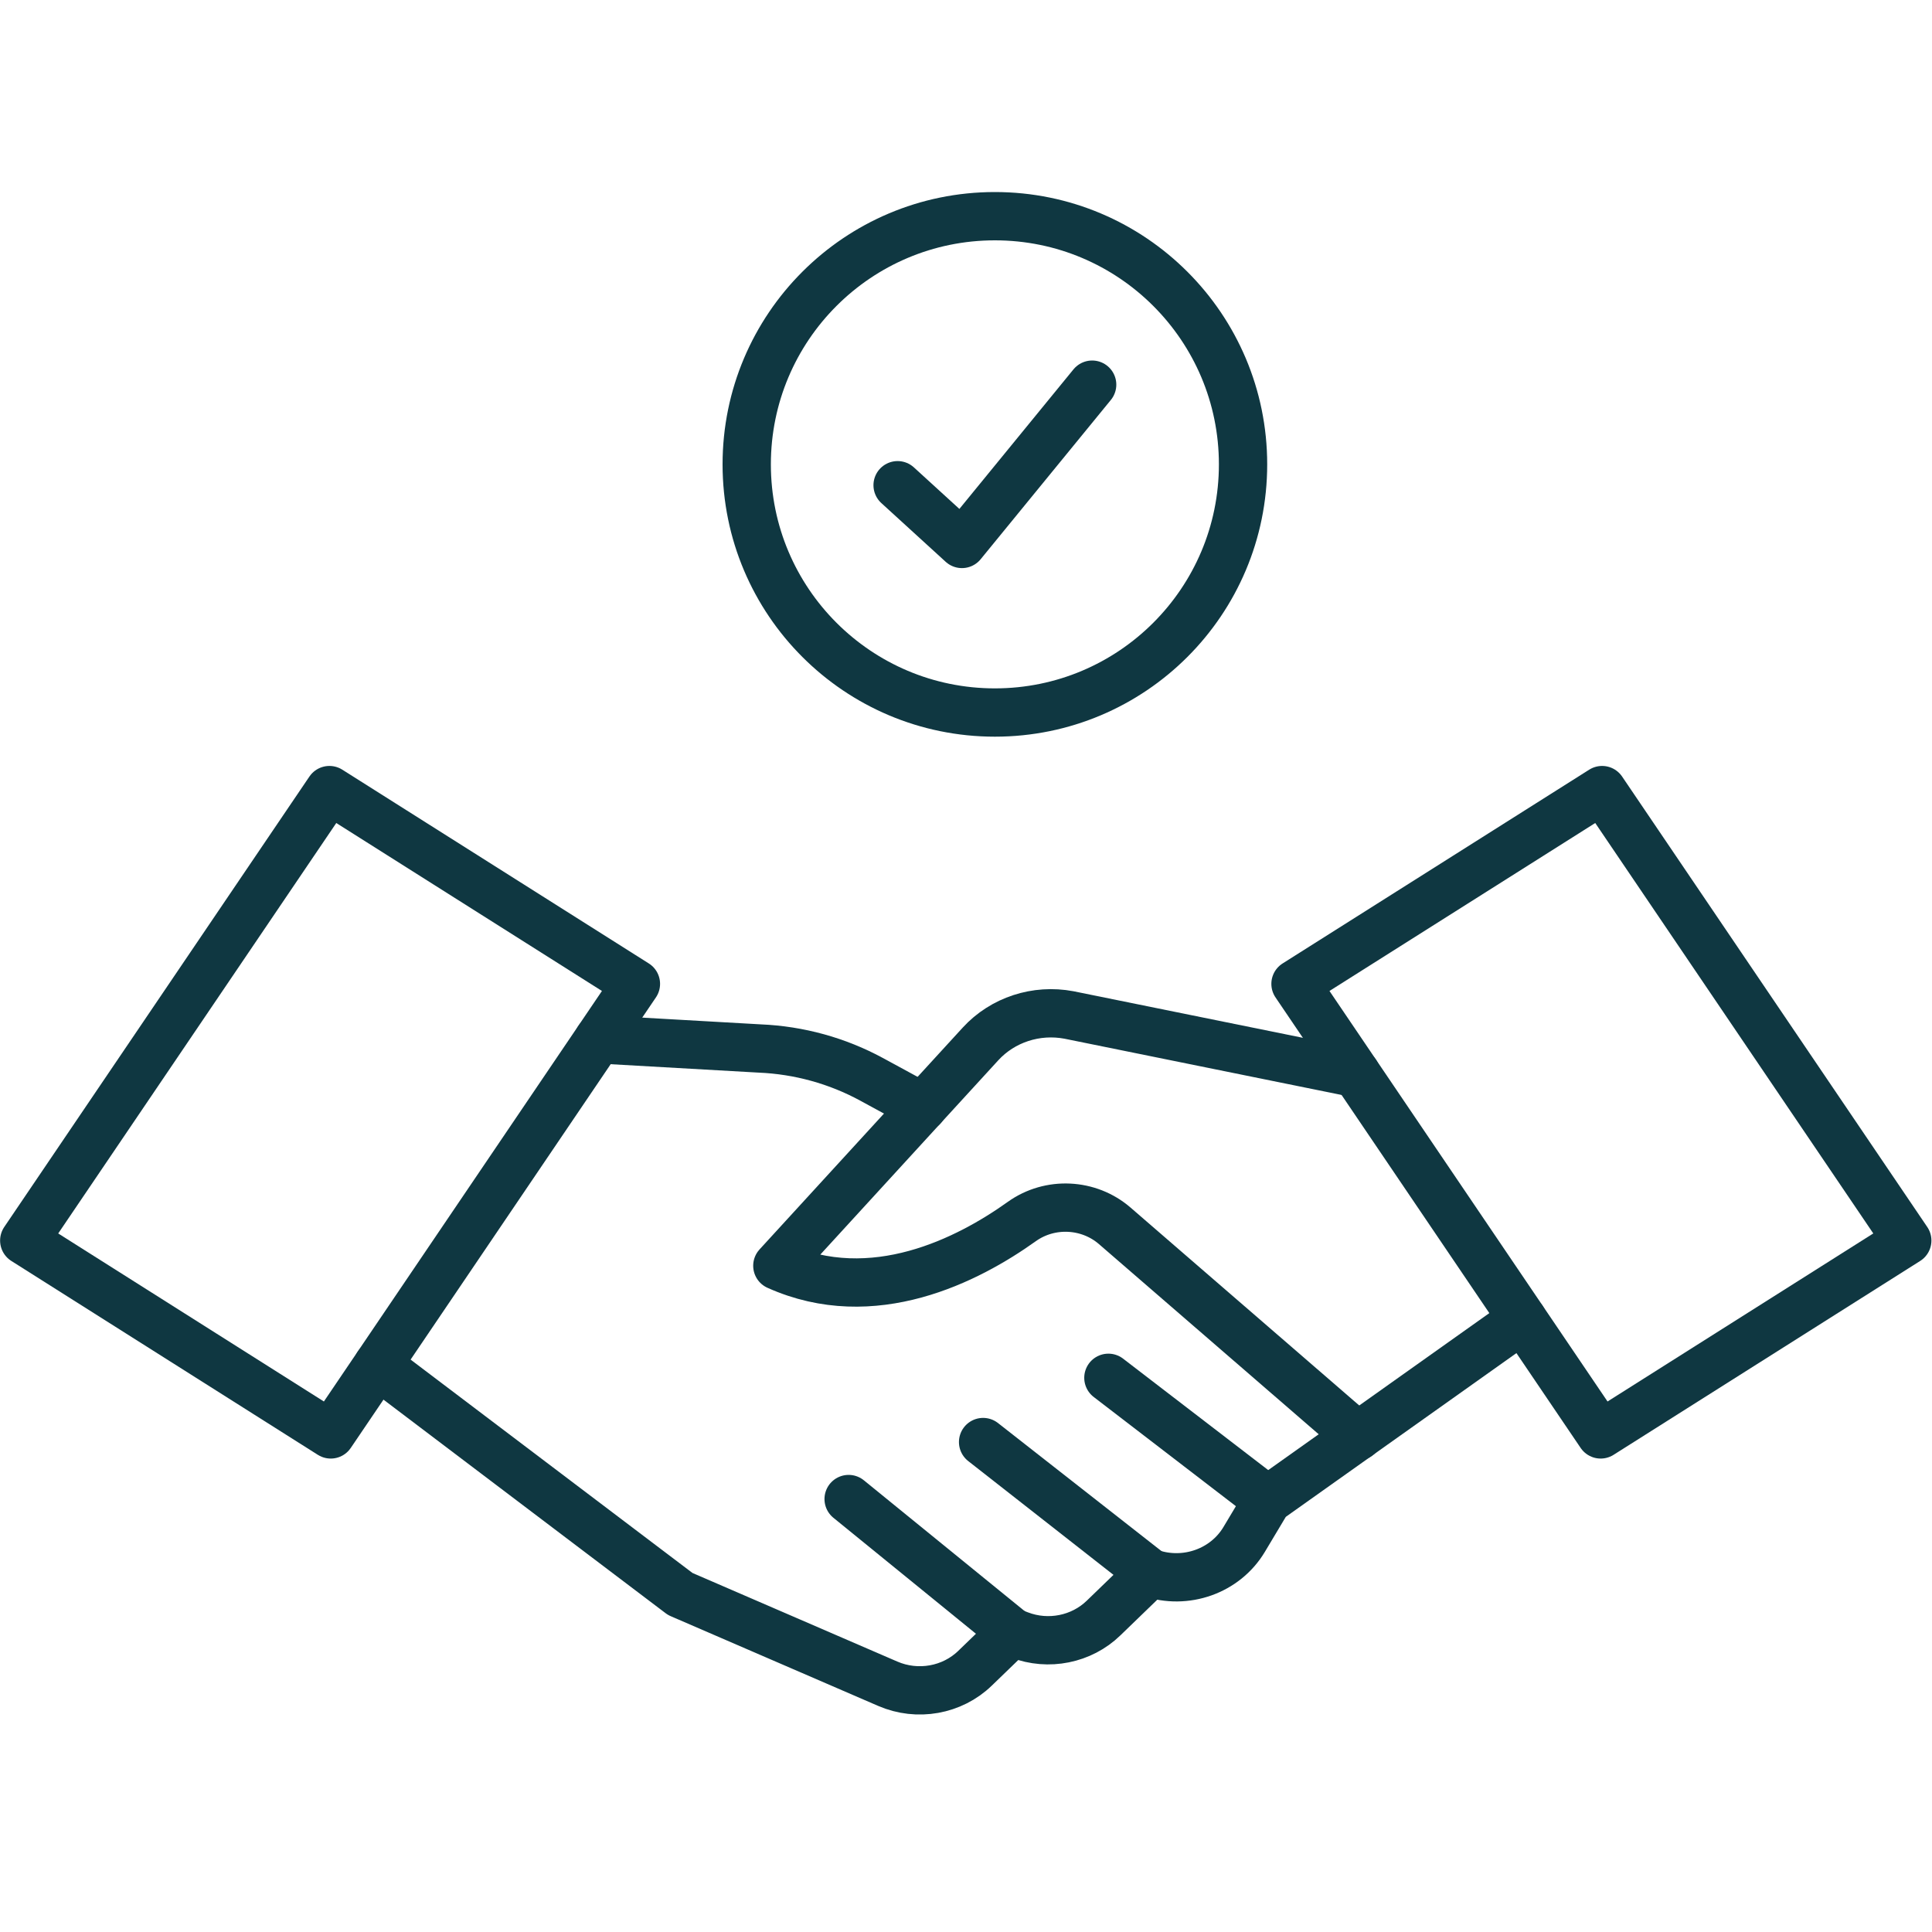
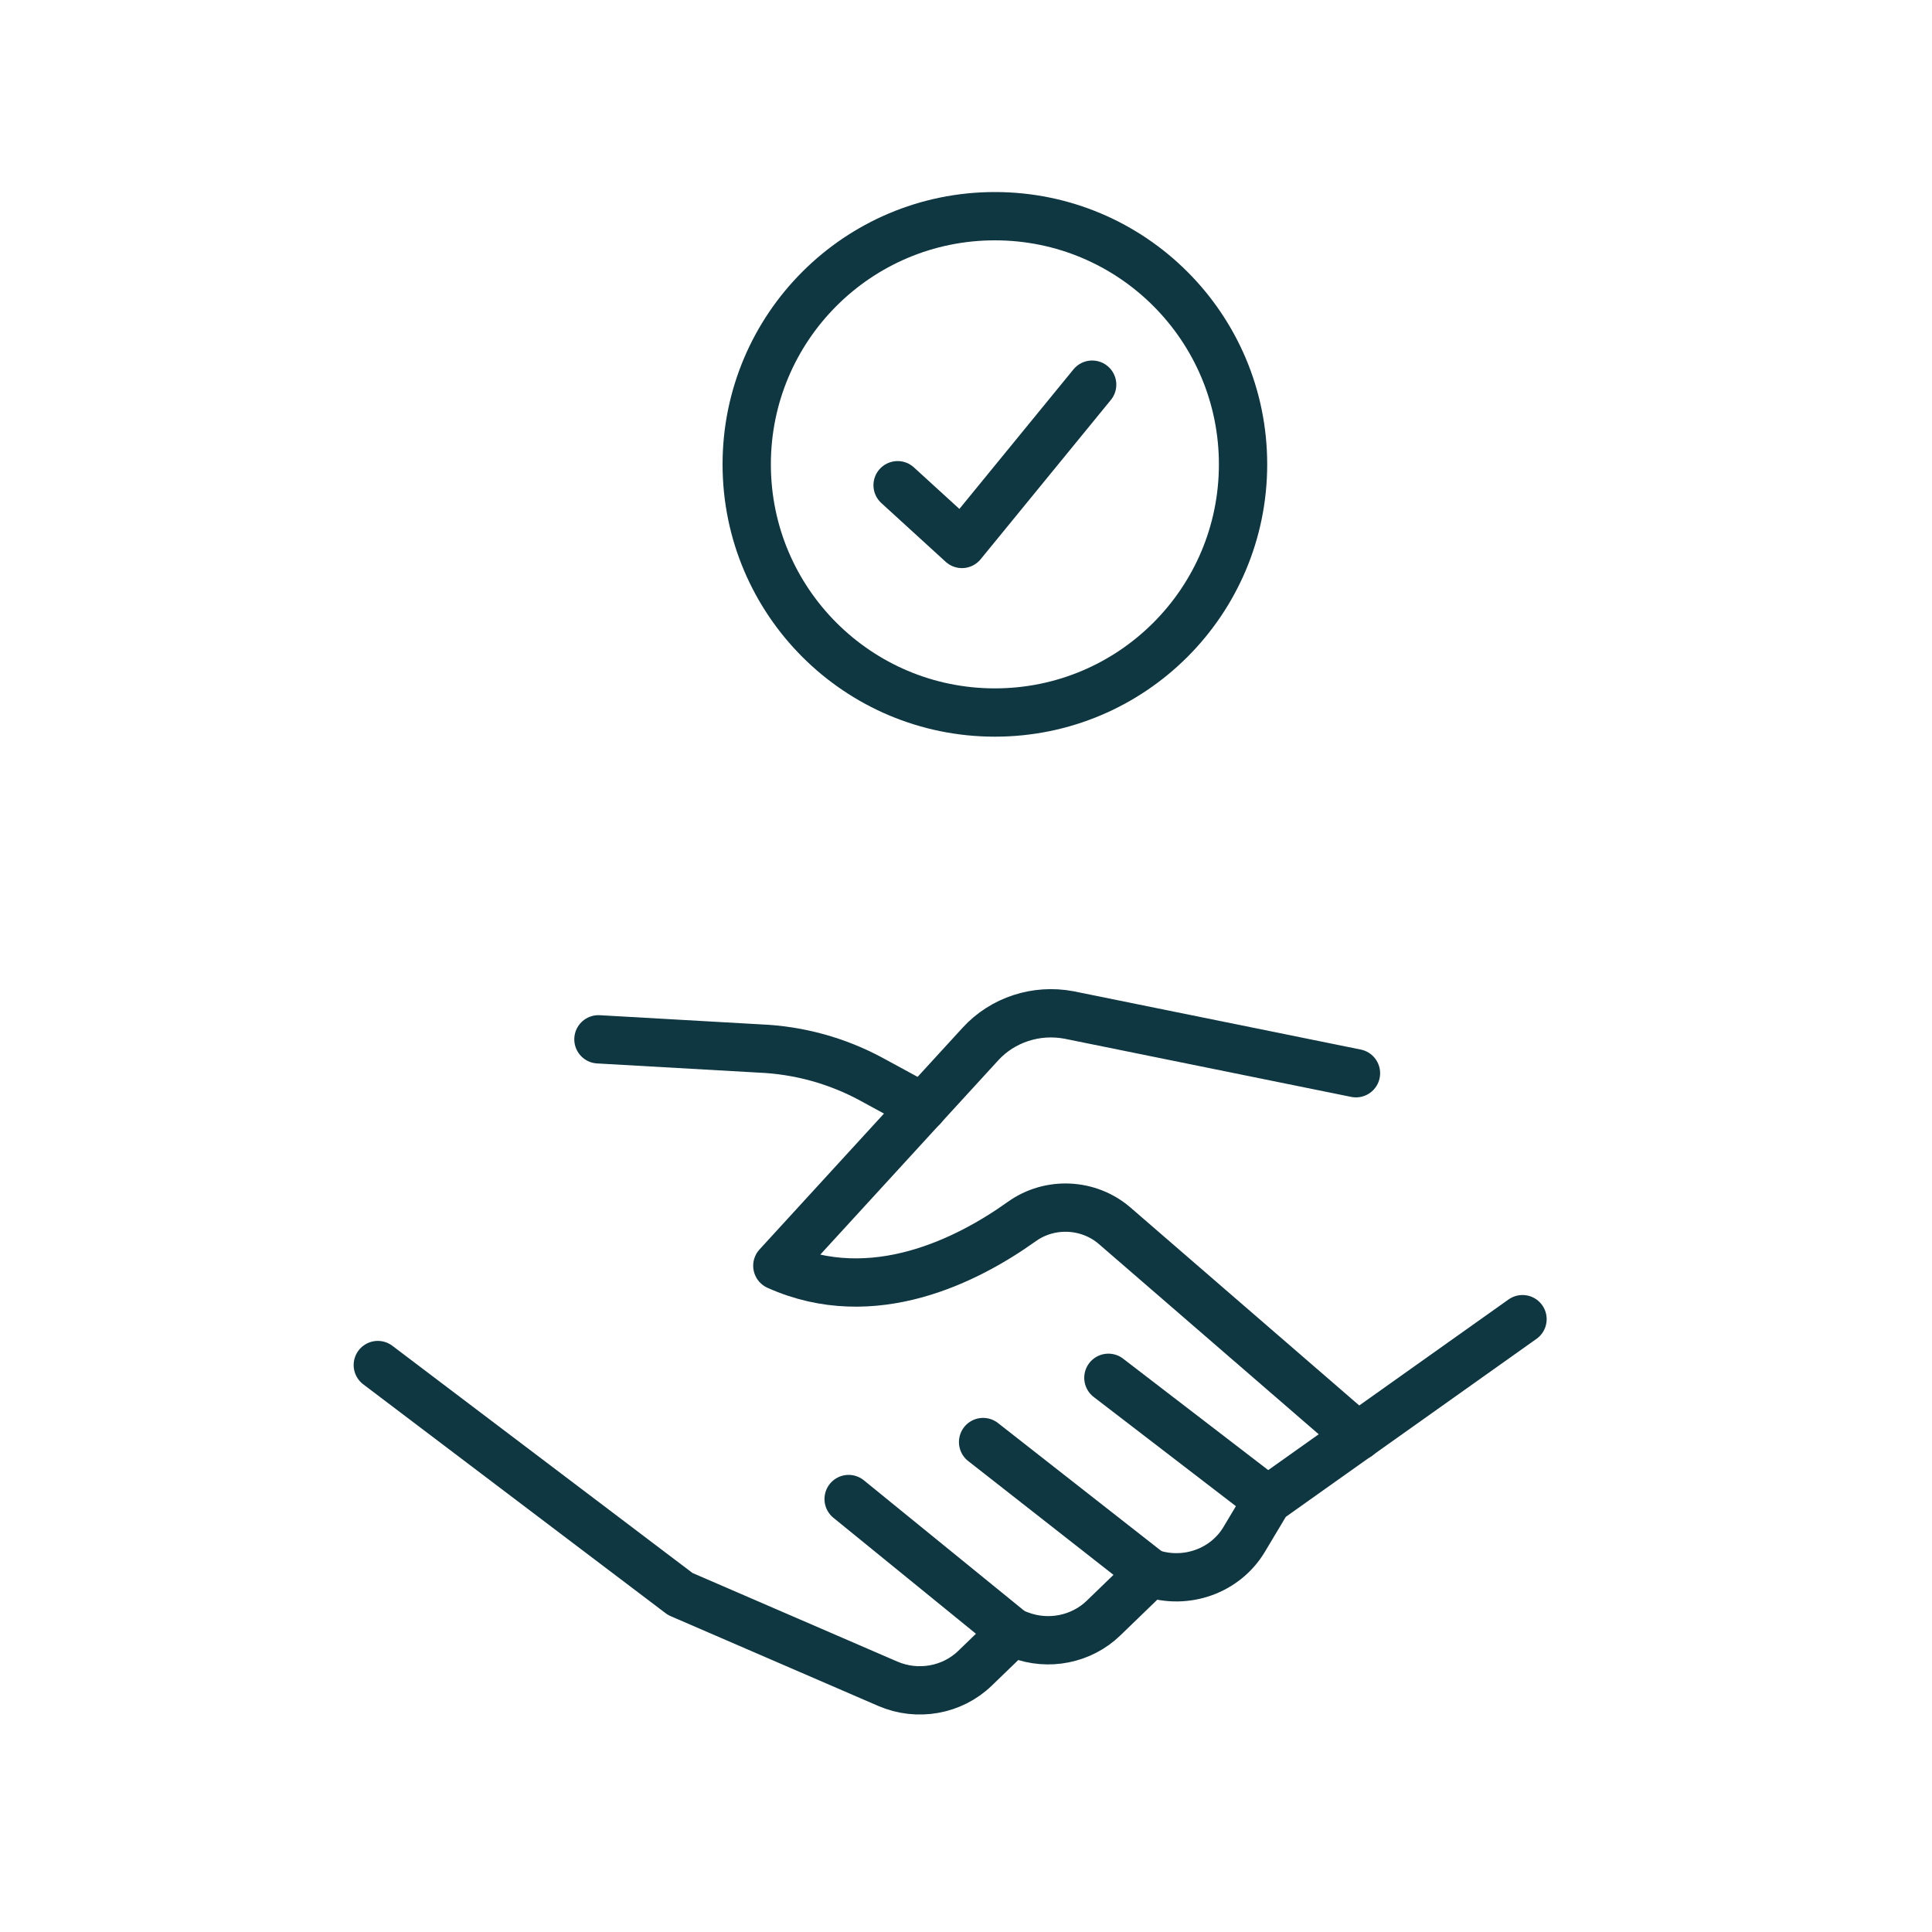
<svg xmlns="http://www.w3.org/2000/svg" version="1.1" id="Layer_1" x="0px" y="0px" viewBox="0 0 200 200" style="enable-background:new 0 0 200 200;" xml:space="preserve">
  <style type="text/css">
	.st0{fill:none;stroke:#0F3741;stroke-width:5;stroke-linecap:round;stroke-linejoin:round;stroke-miterlimit:10;}
</style>
  <g>
    <g>
-       <path class="st0" d="M-155.68,2.55c-16.17,17.32-41.97,31.51-69.57,37.56c-0.01,1.84-0.05,12.06-0.26,59.14    c-0.28,62.81,59.49,93.5,68.77,98.21c8.99-4.14,69.52-34.78,69.8-97.59c0.21-47.08,0.26-57.3,0.26-59.14    C-114.23,34.44-139.67,20.02-155.68,2.55z" />
-     </g>
+       </g>
    <g>
-       <path class="st0" d="M-185.88,90.01v44.44c0,4.95,60.42,4.95,60.42,0V90.01H-185.88z M-152.61,113.61v12.6    c0,1.68-1.36,3.07-3.04,3.07c-1.71,0-3.07-1.39-3.07-3.07v-12.62c-2.59-1.17-4.41-3.78-4.41-6.8c0-4.12,3.35-7.45,7.48-7.45    c4.12,0,7.45,3.33,7.45,7.45C-148.21,109.83-150,112.44-152.61,113.61z" />
      <path class="st0" d="M-127.92,90.01h-6.81v-3.33c0-11.54-9.39-20.94-20.94-20.94c-11.55,0-20.94,9.39-20.94,20.94v3.33h-6.81    v-3.33c0-15.3,12.45-27.75,27.75-27.75c15.3,0,27.75,12.45,27.75,27.75V90.01z" />
    </g>
  </g>
  <g>
    <g>
-       <polygon class="st0" points="34.24,148.49 2.51,128.42 34.1,81.79 65.83,101.85   " />
-     </g>
+       </g>
    <path class="st0" d="M39.11,141.31l31.31,23.7l21.48,9.29c3.07,1.33,6.67,0.69,9.04-1.61l3.85-3.72l0.74,0.28   c3,1.15,6.43,0.46,8.71-1.75l4.83-4.67l0,0c3.68,1.26,7.76-0.19,9.72-3.46l2.44-4.08l26.38-18.73" />
    <line class="st0" x1="104.8" y1="168.97" x2="87.85" y2="155.18" />
    <line class="st0" x1="119.08" y1="162.84" x2="101.77" y2="149.28" />
    <line class="st0" x1="131.24" y1="155.3" x2="114.74" y2="142.63" />
    <path class="st0" d="M140.57,148.68L115.4,126.9c-2.69-2.33-6.71-2.53-9.62-0.45c-5.57,3.98-15.4,9.03-25.31,4.58l21.03-22.96   c2.29-2.5,5.77-3.64,9.16-3l29.71,6.03" />
    <path class="st0" d="M95.52,114.61l-5.28-2.87c-3.55-1.93-7.52-3.03-11.59-3.2l-16.7-0.95" />
    <g>
-       <polygon class="st0" points="165.7,148.49 197.44,128.42 165.85,81.79 134.11,101.85   " />
-     </g>
+       </g>
    <g>
      <g>
        <circle class="st0" cx="102.99" cy="48.07" r="25.69" />
        <polyline class="st0" points="92.92,50.23 99.58,56.31 113.06,39.82    " />
      </g>
    </g>
  </g>
</svg>